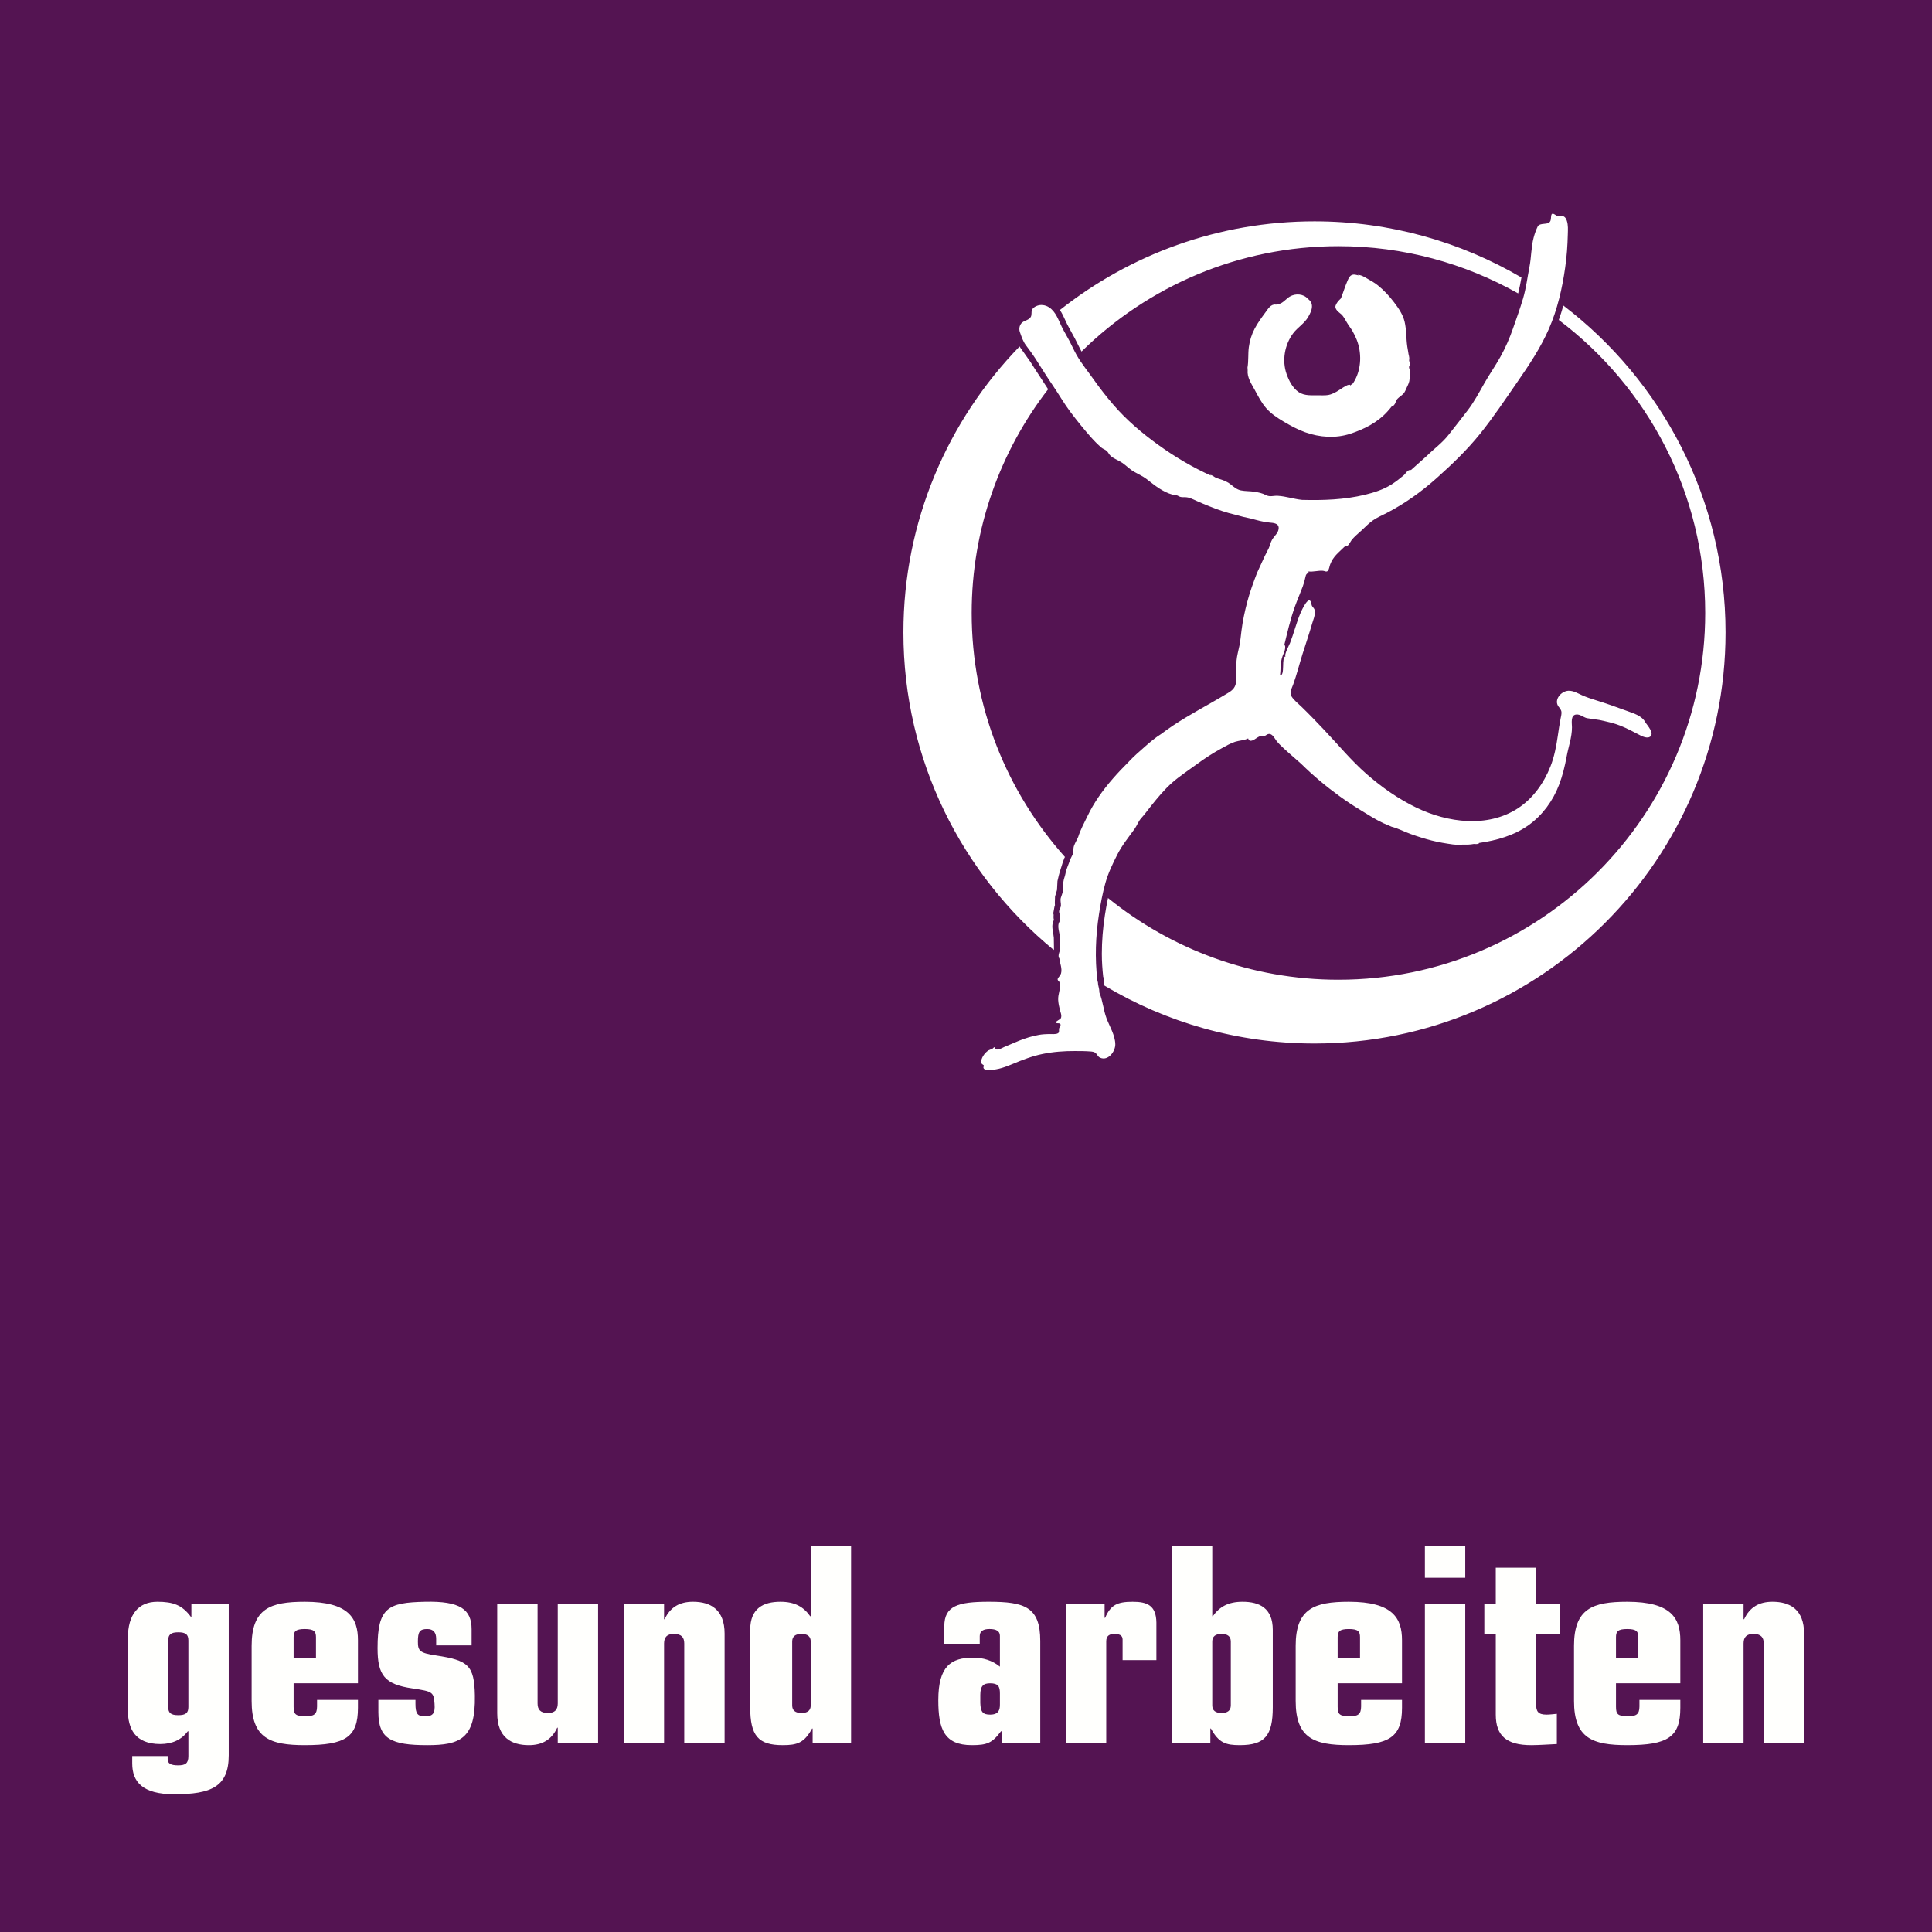
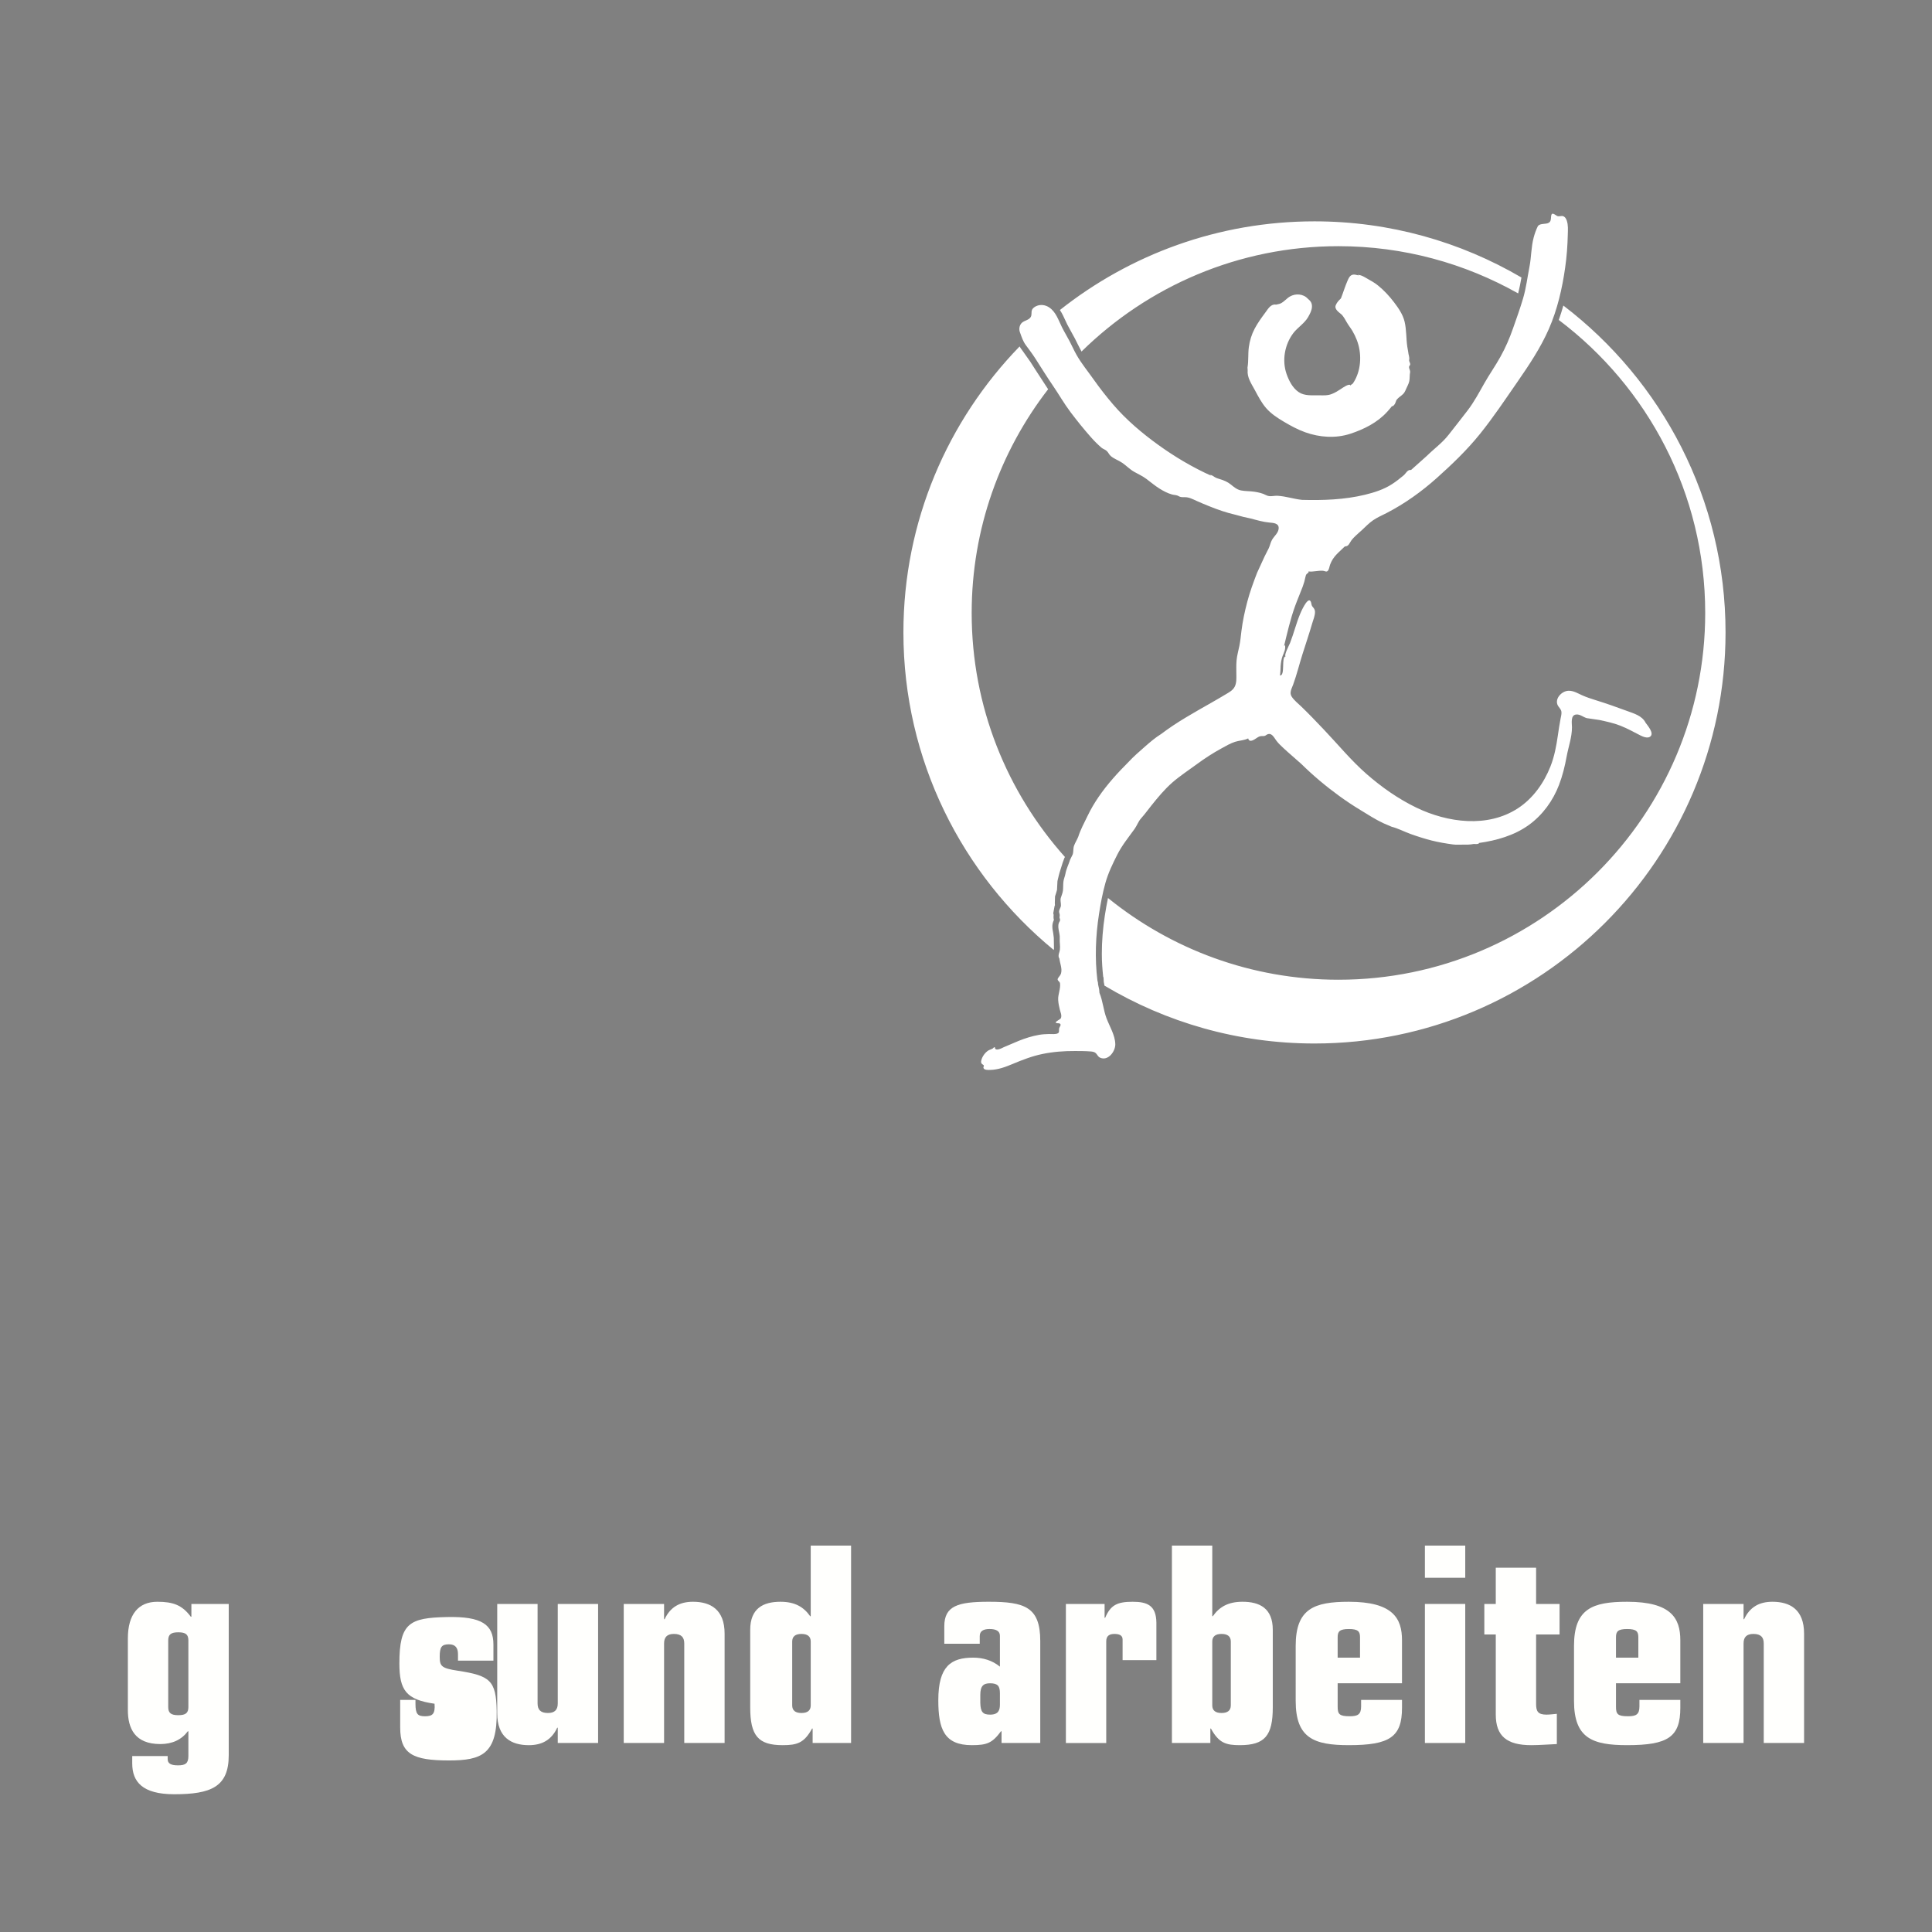
<svg xmlns="http://www.w3.org/2000/svg" xmlns:xlink="http://www.w3.org/1999/xlink" version="1.1" baseProfile="basic" id="Ebene_1" x="0px" y="0px" width="283.465px" height="283.465px" viewBox="0 0 283.465 283.465" xml:space="preserve">
  <rect x="0" y="0" width="283.465" height="283.465" fill="#808080" stroke="none" />
  <g>
    <g>
      <defs>
        <rect id="SVGID_1_" width="283.465" height="283.465" />
      </defs>
      <clipPath id="SVGID_2_">
        <use xlink:href="#SVGID_1_" overflow="visible" />
      </clipPath>
-       <rect clip-path="url(#SVGID_2_)" fill-rule="evenodd" clip-rule="evenodd" fill="#FFFFFF" width="283.465" height="283.465" />
-       <path clip-path="url(#SVGID_2_)" fill-rule="evenodd" clip-rule="evenodd" fill="#541452" d="M0,0h283.465v283.465H0V0z M0,0" />
    </g>
    <g>
      <path fill="#FFFFFD" d="M18.762,240.372c0-3.519,1.56-5.359,4.32-5.359c2.32,0,3.64,0.479,4.919,2.201h0.08v-1.881h5.479v22.2    c0,4.64-2.599,5.72-7.999,5.72c-4.679,0-6.16-1.84-6.16-4.52v-1.08h5.2v0.44c0,0.64,0.44,0.92,1.52,0.92s1.519-0.28,1.519-1.36    v-3.641h-0.08c-0.919,1.239-2.28,1.879-4.04,1.879c-3.72,0-4.76-2.279-4.76-4.999V240.372z M24.682,250.453    c0,0.88,0.399,1.201,1.479,1.201s1.479-0.321,1.479-1.201v-9.76c0-0.881-0.399-1.2-1.479-1.2s-1.479,0.319-1.479,1.2V250.453z" />
-       <path fill="#FFFFFD" d="M36.92,241.492c0-5.48,2.72-6.479,7.8-6.479c6.479,0,7.799,2.44,7.799,5.641v6.319H43.08v3.44    c0,1.079,0.239,1.398,1.759,1.398c1.161,0,1.68-0.239,1.68-1.438v-0.961h6v1.161c0,4.279-1.799,5.479-7.799,5.479    c-5.08,0-7.8-1-7.8-6.48V241.492z M43.08,243.212h3.28v-2.998c0-0.841-0.28-1.201-1.64-1.201c-1.36,0-1.64,0.36-1.64,1.201    V243.212z" />
-       <path fill="#FFFFFD" d="M55.517,249.412h5.441v0.561c0,1.52,0.32,1.839,1.399,1.839c1.08,0,1.52-0.319,1.399-1.839    c-0.119-1.72-0.28-1.8-3.2-2.241c-4.16-0.599-5.159-1.958-5.159-5.918c0-5.962,1.52-6.681,6.959-6.801    c5.16-0.12,6.839,1.12,6.839,4.04v2.361h-5.199v-0.962c0-0.919-0.4-1.439-1.319-1.439c-1.121,0-1.361,0.439-1.361,1.84    c0,1.36,0.24,1.681,2.68,2.04c4.68,0.722,5.599,1.399,5.679,5.88c0.12,6.36-2.199,7.28-6.999,7.28c-5.28,0-7.161-0.92-7.161-4.84    V249.412z" />
+       <path fill="#FFFFFD" d="M55.517,249.412h5.441v0.561c0,1.52,0.32,1.839,1.399,1.839c1.08,0,1.52-0.319,1.399-1.839    c-4.16-0.599-5.159-1.958-5.159-5.918c0-5.962,1.52-6.681,6.959-6.801    c5.16-0.12,6.839,1.12,6.839,4.04v2.361h-5.199v-0.962c0-0.919-0.4-1.439-1.319-1.439c-1.121,0-1.361,0.439-1.361,1.84    c0,1.36,0.24,1.681,2.68,2.04c4.68,0.722,5.599,1.399,5.679,5.88c0.12,6.36-2.199,7.28-6.999,7.28c-5.28,0-7.161-0.92-7.161-4.84    V249.412z" />
      <path fill="#FFFFFD" d="M72.956,235.333h5.919v14.6c0,0.881,0.401,1.4,1.52,1.4c1.04,0,1.44-0.52,1.44-1.4v-14.6h5.919v20.4    h-5.919v-2.239h-0.08c-0.841,1.798-2.241,2.559-4.16,2.559c-2.601,0-4.641-1.16-4.641-4.68V235.333z" />
      <path fill="#FFFFFD" d="M91.514,235.333h5.919v2.24h0.08c0.84-1.801,2.241-2.561,4.161-2.561c2.6,0,4.64,1.159,4.64,4.679v16.042    h-5.92v-14.6c0-0.88-0.4-1.401-1.52-1.401c-1.04,0-1.44,0.521-1.44,1.401v14.6h-5.919V235.333z" />
      <path fill="#FFFFFD" d="M110.072,239.133c0-3.16,1.92-4.12,4.439-4.12c2.12,0,3.4,0.76,4.36,2.119h0.08v-10.359h5.92v28.961h-5.64    v-2.121h-0.08c-1.16,2.121-2.2,2.44-4.319,2.44c-3.601,0-4.76-1.399-4.76-5.56V239.133z M116.232,250.213    c0,0.761,0.48,1.12,1.36,1.12c0.88,0,1.359-0.359,1.359-1.12v-9.36c0-0.761-0.479-1.12-1.359-1.12c-0.88,0-1.36,0.359-1.36,1.12    V250.213z" />
      <path fill="#FFFFFD" d="M138.549,238.612c0-3,2.001-3.6,6.521-3.6c5.278,0,7.558,0.76,7.558,5.76v14.961h-5.679v-1.721h-0.08    c-1.279,1.721-2.041,2.04-4.28,2.04c-4.079,0-4.919-2.4-4.919-6.6c0-5.001,1.879-6.241,5.119-6.241    c1.442,0,2.801,0.402,3.92,1.321v-4.521c0-0.68-0.521-1-1.521-1c-0.88,0-1.439,0.281-1.439,1.04v1.12h-5.2V238.612z     M143.83,249.854c0.039,1.318,0.36,1.719,1.438,1.719c1.242,0,1.441-0.68,1.441-1.479v-1.641c0-1.04-0.281-1.48-1.441-1.48    c-0.959,0-1.438,0.361-1.438,1.721V249.854z" />
      <path fill="#FFFFFD" d="M156.388,235.333h5.68v2.039h0.079c0.801-1.88,1.761-2.359,4.04-2.359c2.119,0,3.44,0.52,3.48,3.04v5.52    h-4.959v-3.039c0-0.64-0.561-0.801-1.2-0.801c-0.682,0-1.2,0.24-1.2,1.081v14.92h-5.92V235.333z" />
      <path fill="#FFFFFD" d="M171.946,226.772h5.919v10.359h0.082c0.958-1.359,2.238-2.119,4.359-2.119c2.52,0,4.438,0.96,4.438,4.12    v11.36c0,4.16-1.16,5.56-4.84,5.56c-2.039,0-3.08-0.319-4.239-2.44h-0.08v2.121h-5.64V226.772z M177.865,250.213    c0,0.761,0.48,1.12,1.36,1.12c0.881,0,1.36-0.359,1.36-1.12v-9.36c0-0.761-0.479-1.12-1.36-1.12c-0.88,0-1.36,0.359-1.36,1.12    V250.213z" />
      <path fill="#FFFFFD" d="M190.104,241.492c0-5.48,2.719-6.479,7.8-6.479c6.479,0,7.799,2.44,7.799,5.641v6.319h-9.44v3.44    c0,1.079,0.241,1.398,1.761,1.398c1.159,0,1.68-0.239,1.68-1.438v-0.961h6v1.161c0,4.279-1.799,5.479-7.799,5.479    c-5.081,0-7.8-1-7.8-6.48V241.492z M196.263,243.212h3.281v-2.998c0-0.841-0.281-1.201-1.64-1.201    c-1.359,0-1.642,0.36-1.642,1.201V243.212z" />
      <path fill="#FFFFFD" d="M209.062,226.772h5.921v4.72h-5.921V226.772z M209.062,235.333h5.921v20.4h-5.921V235.333z" />
      <path fill="#FFFFFD" d="M217.781,235.333h1.68v-5.32h5.918v5.32h3.441v4.479h-3.441v10.198c0,1.042,0.242,1.562,1.521,1.562    c0.521,0,1.041-0.08,1.521-0.119v4.438c-1.12,0.041-2.52,0.161-3.76,0.161c-3.601,0-5.199-1.358-5.199-4.48v-11.76h-1.68V235.333z    " />
      <path fill="#FFFFFD" d="M230.94,241.492c0-5.48,2.718-6.479,7.8-6.479c6.479,0,7.798,2.44,7.798,5.641v6.319h-9.439v3.44    c0,1.079,0.241,1.398,1.761,1.398c1.159,0,1.68-0.239,1.68-1.438v-0.961h5.999v1.161c0,4.279-1.8,5.479-7.798,5.479    c-5.082,0-7.8-1-7.8-6.48V241.492z M237.099,243.212h3.28v-2.998c0-0.841-0.28-1.201-1.639-1.201c-1.361,0-1.642,0.36-1.642,1.201    V243.212z" />
      <path fill="#FFFFFD" d="M249.897,235.333h5.92v2.24h0.081c0.839-1.801,2.239-2.561,4.158-2.561c2.6,0,4.64,1.159,4.64,4.679    v16.042h-5.918v-14.6c0-0.88-0.4-1.401-1.521-1.401c-1.04,0-1.44,0.521-1.44,1.401v14.6h-5.92V235.333z" />
    </g>
    <g>
      <path fill="#FFFFFF" d="M192.861,32.476c11.07,0,21.441,3.011,30.368,8.239c-0.14,0.803-0.292,1.577-0.484,2.336    c-7.8-4.403-16.79-6.931-26.367-6.931c-14.669,0-27.979,5.907-37.697,15.459l-0.551-1.071l-0.409-0.821l-0.516-0.943l-0.614-1.133    l-0.296-0.63c-0.22-0.488-0.461-1.011-0.786-1.494C165.789,37.35,178.763,32.476,192.861,32.476z M206.892,54.616    c-0.085,0.432-0.036,0.866-0.116,1.294c-0.083,0.416-0.312,0.776-0.474,1.161c-0.149,0.359-0.285,0.646-0.601,0.888    c-0.292,0.225-0.594,0.447-0.82,0.742c-0.105,0.262-0.16,0.545-0.367,0.754c-0.027,0.028-0.245,0.247-0.264,0.114    c-0.208,0.257-0.417,0.513-0.64,0.76l-0.069,0.078c-1.439,1.59-3.414,2.578-5.426,3.237c-2.146,0.702-4.51,0.536-6.616-0.221    c-1.118-0.401-2.165-0.974-3.182-1.578c-0.917-0.548-1.825-1.142-2.533-1.951c-0.704-0.806-1.192-1.769-1.697-2.705    c-0.481-0.893-1.132-1.812-1.028-2.878l-0.025-0.377c0.172-0.988,0.063-1.998,0.195-2.992c0.125-0.945,0.409-1.872,0.854-2.716    c0.453-0.862,1.034-1.646,1.611-2.428c0.357-0.484,0.761-1.192,1.465-1.113l0.02,0.02c0.243-0.069,0.505-0.083,0.736-0.195    c0.506-0.251,0.854-0.721,1.337-1.002c0.82-0.478,1.97-0.411,2.624,0.316c-0.069-0.062,0.083,0.048,0,0    c0.401,0.325,0.632,0.615,0.616,1.171c-0.013,0.535-0.295,1.048-0.549,1.502c-0.544,0.966-1.559,1.535-2.214,2.414    c-1.246,1.673-1.654,3.981-0.963,5.96c0.349,0.99,0.886,2.058,1.782,2.661c0.883,0.598,1.986,0.448,2.994,0.467    c0.648,0.014,1.275,0.05,1.89-0.203c0.471-0.19,0.913-0.458,1.332-0.74c0.171-0.116,1.285-0.916,1.386-0.47    c0.044-0.177,0.257-0.196,0.354-0.333c0.117-0.172,0.224-0.353,0.323-0.54c0.213-0.403,0.377-0.832,0.497-1.273    c0.277-1.022,0.312-2.106,0.136-3.15c-0.16-0.961-0.533-1.878-1.021-2.72c-0.255-0.433-0.577-0.822-0.827-1.258    c-0.222-0.387-0.438-0.788-0.732-1.128c-0.397-0.357-1.205-0.827-0.864-1.472c0.148-0.358,0.426-0.639,0.7-0.903l0.038-0.056    c0.335-0.856,0.597-1.742,0.965-2.583c0.133-0.294,0.267-0.625,0.56-0.789c0.355-0.2,0.761-0.032,1.121,0.051    c-0.065-0.033-0.13-0.068-0.194-0.101c0.529,0,0.977,0.31,1.419,0.562c0.521,0.297,1.051,0.583,1.521,0.963    c0.905,0.727,1.702,1.587,2.402,2.511c0.652,0.86,1.288,1.775,1.539,2.84c0.284,1.201,0.214,2.454,0.396,3.668l0.133,0.776    c0.022,0.389,0.222,0.748,0.139,1.143c-0.063,0.298,0.321,0.584,0.066,0.854C206.574,53.903,206.949,54.309,206.892,54.616z     M156.259,125.75c-0.034,0.037-0.07,0.074-0.088,0.122l-0.262,0.721l-0.455,1.455c0-0.002-0.112,0.417-0.112,0.417l-0.191,0.808    c0,0.001-0.066,1.298-0.066,1.298c0,0.001-0.143,0.495-0.143,0.495l-0.147,0.452c-0.002,0.004-0.031,1.001-0.031,1.001    s0.021,0.287,0.021,0.296c-0.004-0.006-0.055,0.113-0.055,0.113l-0.194,1.061c0.001,0.013,0.053,0.237,0.053,0.237    c-0.006,0.088-0.016,0.199-0.016,0.322c0,0.129,0.014,0.271,0.057,0.416c-0.146,0.318-0.229,0.638-0.229,0.945    c0,0.358,0.067,0.695,0.125,0.984l0.089,0.707c0-0.003,0.015,0.913,0.015,0.913l0.01,0.713l-0.039,0.152    c-13.456-11.071-22.052-27.845-22.052-46.589c0-16.295,6.507-31.092,17.046-41.957c0.062,0.102,0.12,0.204,0.192,0.301    c0.002,0.003,0.189,0.257,0.189,0.257l1.199,1.695c0.001,0.001,0.674,1.057,0.674,1.057l1.932,2.968    c-7.021,9.092-11.216,20.476-11.216,32.826C142.563,103.677,147.752,116.227,156.259,125.75z M161.399,155.18    c-0.316-0.146-0.387-0.436-0.618-0.657c-0.203-0.196-0.531-0.239-0.801-0.256c-0.745-0.057-1.503-0.058-2.249-0.061    c-1.607-0.008-3.208,0.109-4.78,0.434c-1.523,0.314-2.934,0.861-4.364,1.462c-1.052,0.44-2.138,0.852-3.291,0.878    c-0.259,0.008-0.892,0.048-0.996-0.278c-0.075-0.235,0.218-0.317-0.088-0.496c-0.246-0.136-0.309-0.339-0.243-0.606    c0.147-0.599,0.557-1.175,1.083-1.498l0.564-0.241c0.121-0.061,0.188-0.246,0.352-0.211c0,0.687,1.03,0.14,1.317-0.01l2.192-0.928    c0.955-0.386,1.945-0.694,2.965-0.876c0.479-0.09,0.971-0.108,1.46-0.123c0.372-0.012,1.015,0.082,1.337-0.122    c0.227-0.142,0.099-0.517,0.162-0.732c0.068-0.232,0.416-0.547,0.044-0.702c-0.104-0.044-0.511,0.008-0.542-0.127    c-0.045-0.172,0.653-0.455,0.742-0.629c0.195-0.376-0.057-0.908-0.149-1.282c-0.114-0.458-0.211-0.926-0.238-1.398    c-0.049-0.844,0.37-1.598,0.27-2.442c-0.038-0.302-0.47-0.405-0.319-0.71c0.139-0.275,0.384-0.443,0.468-0.756    c0.195-0.72-0.163-1.457-0.24-2.169c-0.151-0.209-0.138-0.44-0.085-0.674l0.044-0.169c0.045-0.156,0.094-0.313,0.113-0.46    c0.072-0.558-0.065-1.113-0.02-1.67c0.067-0.845-0.533-1.782,0.03-2.555l0.009-0.303c-0.13-0.134-0.051-0.328-0.041-0.485    c0.01-0.167-0.059-0.324-0.089-0.483c-0.06-0.351,0.238-0.628,0.261-0.966c0.023-0.376-0.12-0.753-0.021-1.125    c0.101-0.362,0.277-0.706,0.319-1.082c0.047-0.43,0.019-0.866,0.066-1.297c0.045-0.403,0.225-0.776,0.297-1.173    c0.122-0.723,0.478-1.374,0.688-2.071l0.378-0.766c0.141-0.422,0.049-0.884,0.206-1.303c0.166-0.444,0.43-0.842,0.606-1.282    c0.342-1.078,0.893-2.071,1.381-3.088c0.46-0.963,1.006-1.883,1.607-2.764c1.276-1.869,2.806-3.544,4.403-5.142    c0.751-0.807,1.584-1.529,2.41-2.252c0.757-0.664,1.524-1.319,2.381-1.851c2.314-1.761,4.87-3.161,7.39-4.601    c0.672-0.385,1.341-0.77,2.001-1.169c0.52-0.314,1.113-0.606,1.394-1.174c0.279-0.558,0.241-1.215,0.235-1.82    c-0.004-0.667-0.028-1.331,0.028-1.995c0.062-0.738,0.275-1.449,0.418-2.172c0.149-0.727,0.21-1.466,0.303-2.2    c0.179-1.432,0.481-2.844,0.848-4.239c0.383-1.457,0.903-2.867,1.442-4.271l1.125-2.445c0.188-0.401,0.418-0.782,0.601-1.188    c0.175-0.395,0.255-0.831,0.47-1.21c0.335-0.588,1.036-1.071,0.97-1.823c-0.057-0.635-0.855-0.66-1.337-0.705    c-0.932-0.086-1.832-0.347-2.729-0.589c-0.752-0.151-1.5-0.326-2.234-0.548c-1.318-0.3-2.601-0.74-3.852-1.247    c-0.646-0.262-1.292-0.522-1.924-0.811c-0.534-0.243-1.074-0.534-1.675-0.529c-0.33,0.002-0.655,0.021-0.947-0.163    c-0.278-0.176-0.624-0.144-0.929-0.229c-0.664-0.184-1.278-0.507-1.86-0.873c-0.672-0.421-1.276-0.935-1.909-1.409    c-0.557-0.419-1.196-0.708-1.801-1.048c-0.633-0.356-1.136-0.892-1.73-1.305c-0.542-0.378-1.192-0.576-1.699-1.006    c-0.265-0.223-0.373-0.575-0.646-0.792c-0.223-0.182-0.514-0.255-0.732-0.445c-0.546-0.473-1.058-0.987-1.536-1.529    c-1.05-1.187-2.044-2.42-2.996-3.683c-0.942-1.245-1.71-2.607-2.59-3.895c-0.889-1.297-1.715-2.637-2.564-3.96    c-0.44-0.688-0.935-1.34-1.421-1.997c-0.383-0.524-0.593-1.146-0.807-1.752c-0.227-0.501-0.154-1.154,0.272-1.527    c0.389-0.335,1.015-0.364,1.282-0.843c0.166-0.304,0.053-0.662,0.16-0.979c0.098-0.289,0.375-0.479,0.638-0.599    c0.617-0.284,1.33-0.188,1.889,0.184c1.004,0.66,1.37,1.881,1.88,2.902c0.354,0.711,0.772,1.388,1.138,2.091    c0.343,0.655,0.637,1.332,1.002,1.973c0.732,1.288,1.681,2.429,2.531,3.637c0.895,1.266,1.846,2.486,2.855,3.661    c1.924,2.245,4.197,4.168,6.588,5.895c2.456,1.774,5.076,3.326,7.843,4.567c-0.085-0.049-0.168-0.098-0.253-0.148    c0.283,0,0.504,0.193,0.732,0.332c0.225,0.135,0.472,0.21,0.72,0.282c0.587,0.175,1.166,0.414,1.64,0.808    c0.438,0.361,0.896,0.74,1.468,0.855c0.653,0.13,1.329,0.09,1.988,0.195c0.602,0.097,1.147,0.207,1.689,0.494    c0.577,0.307,1.094,0.065,1.708,0.1c1.214,0.067,2.376,0.477,3.581,0.599c3.087,0.082,6.2-0.021,9.218-0.747    c1.393-0.339,2.785-0.782,3.996-1.569c0.598-0.387,1.153-0.826,1.697-1.283c0.328-0.275,0.563-0.873,1.081-0.784l2.313-2.066    c1.048-1.036,2.275-1.912,3.185-3.081c0.936-1.202,1.892-2.394,2.814-3.606c0.94-1.233,1.653-2.574,2.415-3.921    c0.751-1.334,1.64-2.587,2.385-3.929c0.749-1.342,1.353-2.738,1.857-4.189c0.508-1.452,1.036-2.91,1.471-4.387    c0.443-1.507,0.632-3.073,0.933-4.614c0.282-1.43,0.241-2.914,0.622-4.327c0.144-0.539,0.35-1.12,0.592-1.614    c0.215-0.441,1.039-0.339,1.432-0.46c0.564-0.175,0.478-0.602,0.537-1.081c0.079-0.624,0.516-0.204,0.833-0.018    c0.316,0.182,0.668-0.077,0.993,0.077c0.246,0.12,0.381,0.375,0.466,0.62c0.226,0.655,0.169,1.364,0.151,2.044    c-0.037,1.622-0.151,3.237-0.384,4.844c-0.435,3.08-1.141,6.15-2.392,9.011c-1.211,2.765-2.894,5.283-4.605,7.756    c-1.792,2.585-3.535,5.208-5.507,7.656c-1.9,2.357-4.09,4.458-6.344,6.47c-2.229,1.992-4.683,3.748-7.344,5.124    c-0.677,0.348-1.386,0.647-2.016,1.084c-0.579,0.406-1.076,0.917-1.589,1.4c-0.534,0.503-1.127,0.952-1.573,1.541    c-0.254,0.339-0.393,0.875-0.902,0.875c0.097-0.109-0.197,0.148-0.098,0.041c-0.898,0.904-1.653,1.388-2.115,2.622    c-0.114,0.306-0.126,0.657-0.338,0.918c-0.189,0.229-0.482,0.013-0.708-0.004c-0.719-0.06-1.425,0.193-2.139,0.096    c0.107,0.164-0.141,0.272-0.232,0.354c-0.13,0.115-0.172,0.291-0.204,0.453c-0.093,0.477-0.227,0.946-0.395,1.4    c-0.362,0.968-0.778,1.918-1.131,2.89c-0.692,1.913-1.139,3.904-1.62,5.877c0.032-0.063,0.077-0.12,0.134-0.166    c0.154,0.556-0.148,1.09-0.338,1.595c-0.179,0.472-0.25,0.975-0.291,1.477c-0.013,0.138-0.031,1.369-0.126,1.369    c0.864,0.165,0.162-2.808,0.867-2.773c-0.007-0.003-0.014-0.006-0.021-0.01c-0.244-0.212,0.553-1.692,0.659-1.964    c0.554-1.41,0.905-2.891,1.49-4.29c0.063-0.157,1.021-2.39,1.475-1.898c0.207,0.226,0.116,0.598,0.328,0.848    c0.196,0.233,0.357,0.411,0.37,0.731c0.021,0.571-0.246,1.161-0.402,1.7c-0.443,1.521-0.949,3.022-1.429,4.53    c-0.472,1.492-0.84,3.019-1.378,4.49c-0.209,0.577-0.592,1.178-0.207,1.765c0.36,0.547,0.928,0.99,1.4,1.443    c1.144,1.1,2.237,2.247,3.328,3.397c2.063,2.171,3.97,4.503,6.225,6.479c2.23,1.955,4.696,3.687,7.368,4.974    c4.563,2.193,10.412,2.986,14.861,0.085c2.219-1.447,3.81-3.696,4.777-6.137c0.578-1.455,0.863-2.993,1.086-4.535    c0.121-0.83,0.241-1.656,0.401-2.481c0.057-0.311,0.154-0.636,0.131-0.956c-0.024-0.336-0.229-0.548-0.42-0.803    c-0.761-0.997,0.38-2.306,1.454-2.338c0.721-0.021,1.354,0.376,1.993,0.663c0.647,0.292,1.322,0.51,2.001,0.722    c1.535,0.478,3.054,1.008,4.56,1.569c1.008,0.378,2.231,0.689,2.755,1.737c0.279,0.406,1.334,1.57,0.656,2.054    c-0.384,0.275-1.056-0.003-1.422-0.192c-0.968-0.501-1.925-1.026-2.936-1.426c-0.995-0.393-2.041-0.612-3.083-0.837l-1.839-0.27    c-0.536-0.143-0.991-0.603-1.579-0.531c-0.838,0.103-0.6,1.303-0.599,1.873c0.002,1.471-0.524,2.867-0.783,4.299    c-0.258,1.412-0.601,2.812-1.116,4.156c-0.888,2.324-2.411,4.423-4.437,5.883c-2.135,1.542-4.739,2.275-7.32,2.639    c0.011,0.006,0.021,0.015,0.027,0.033c-0.176,0.171-0.498,0.125-0.771,0.108c-0.529,0.108-1.074,0.11-1.612,0.1    c-0.488-0.009-0.98,0.04-1.469-0.029c-1.036-0.145-2.077-0.316-3.097-0.573c-1.037-0.262-2.055-0.588-3.064-0.948    c-0.948-0.339-1.844-0.827-2.823-1.077l-1.243-0.534c-1.167-0.548-2.246-1.262-3.345-1.925c-1.053-0.637-2.077-1.32-3.074-2.042    c-1.979-1.435-3.858-3.013-5.604-4.731c-0.841-0.767-1.724-1.49-2.559-2.269c-0.374-0.352-0.766-0.707-1.074-1.119    c-0.234-0.31-0.465-0.792-0.84-0.95c-0.244-0.104-0.497-0.01-0.692,0.145c-0.177,0.14-0.383,0.126-0.594,0.12    c-0.309-0.008-0.512,0.118-0.758,0.28c-0.357,0.237-1.082,0.769-1.258,0.065c-0.597,0.301-1.284,0.298-1.91,0.496    c-0.695,0.223-1.345,0.606-1.983,0.956c-1.269,0.692-2.479,1.475-3.643,2.333c-1.199,0.887-2.459,1.699-3.585,2.68    c-1.157,1.012-2.139,2.206-3.097,3.402c-0.497,0.62-0.958,1.27-1.492,1.859c-0.414,0.461-0.604,1.067-0.963,1.565    c-0.888,1.232-1.827,2.377-2.52,3.741c-0.684,1.348-1.345,2.718-1.755,4.179c-0.422,1.506-0.706,3.047-0.944,4.591    c-0.496,3.2-0.618,6.47-0.231,9.691l0.08,0.338c0,0.353,0.133,0.684,0.179,1.025l0.044,0.484c0.496,1.188,0.578,2.513,1.036,3.727    c0.455,1.204,1.255,2.466,1.287,3.785C163.669,154.235,162.598,155.729,161.399,155.18z M192.861,153.103    c-11.253,0-21.788-3.106-30.814-8.492c0-0.005-0.004-0.021-0.004-0.021l-0.072-0.42c-0.003-0.015-0.018-0.026-0.021-0.04    c-0.013-0.261-0.038-0.701-0.038-0.701c-0.004-0.044-0.043-0.07-0.05-0.112c-0.121-1.105-0.2-2.228-0.2-3.378    c0-1.842,0.151-3.734,0.449-5.663c0.114-0.73,0.264-1.602,0.455-2.519c9.245,7.489,21.011,11.99,33.812,11.99    c29.67,0,53.812-24.14,53.812-53.813c0-17.548-8.448-33.159-21.484-42.989c0.242-0.68,0.465-1.384,0.672-2.116    c14.447,11.029,23.796,28.42,23.796,47.958C253.173,126.046,226.115,153.103,192.861,153.103z" />
    </g>
  </g>
</svg>